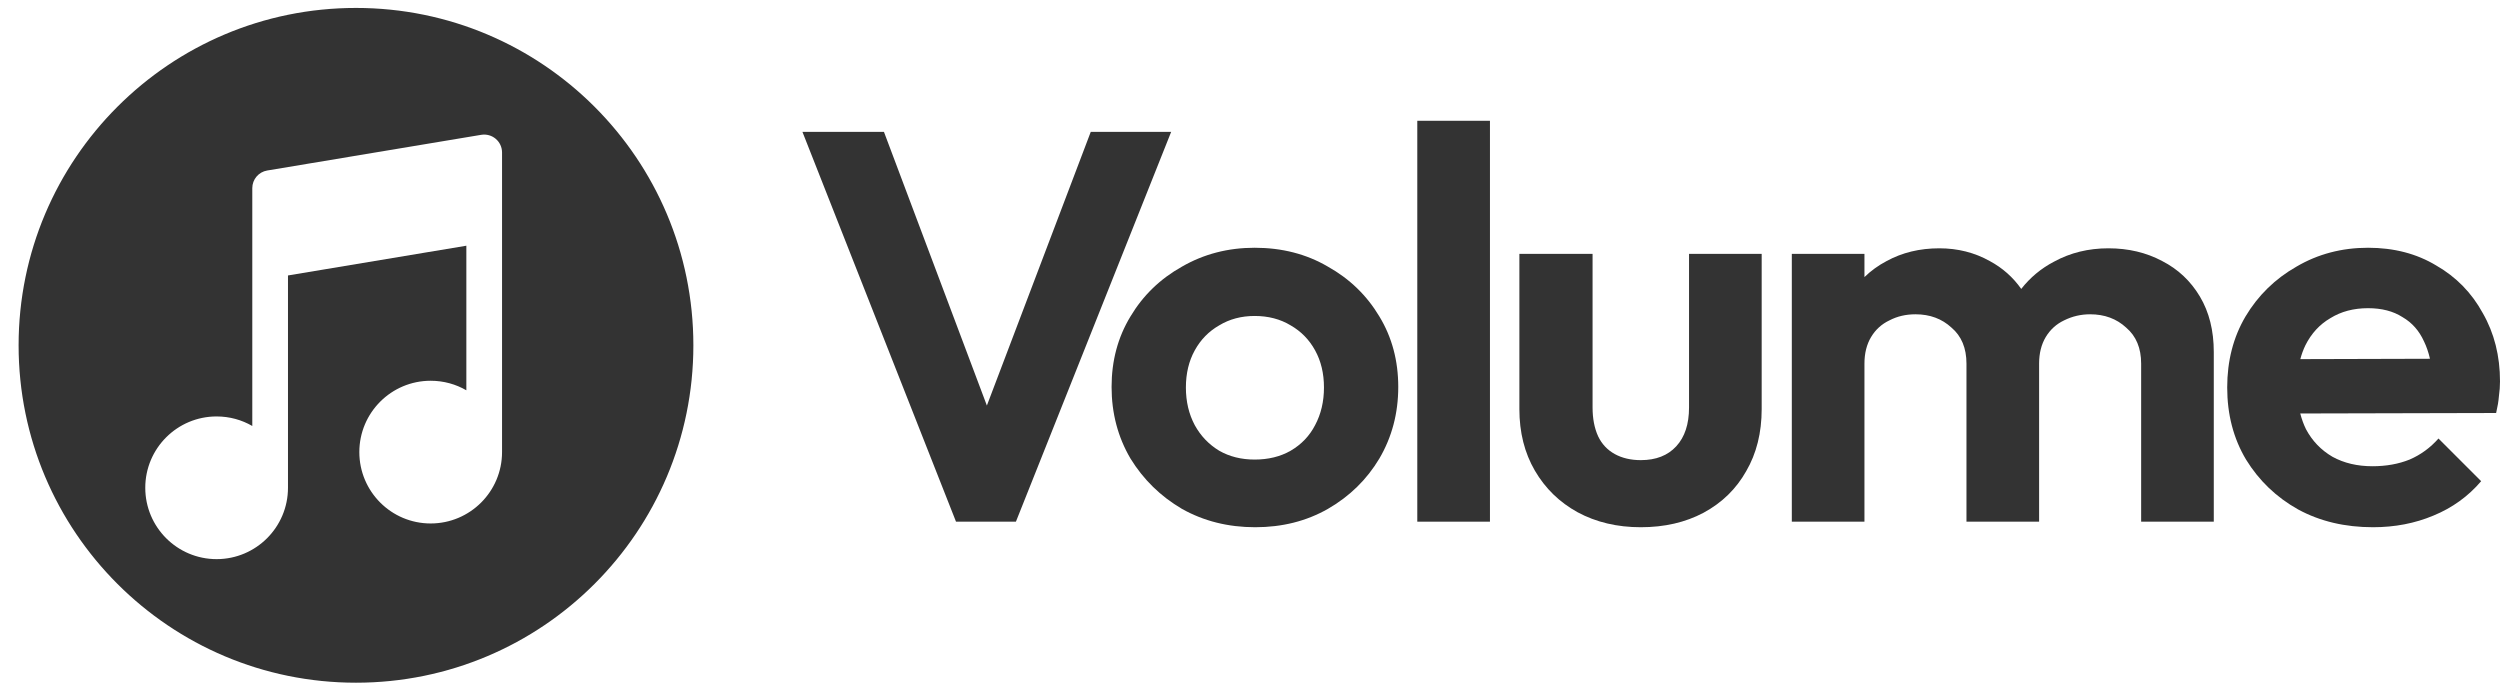
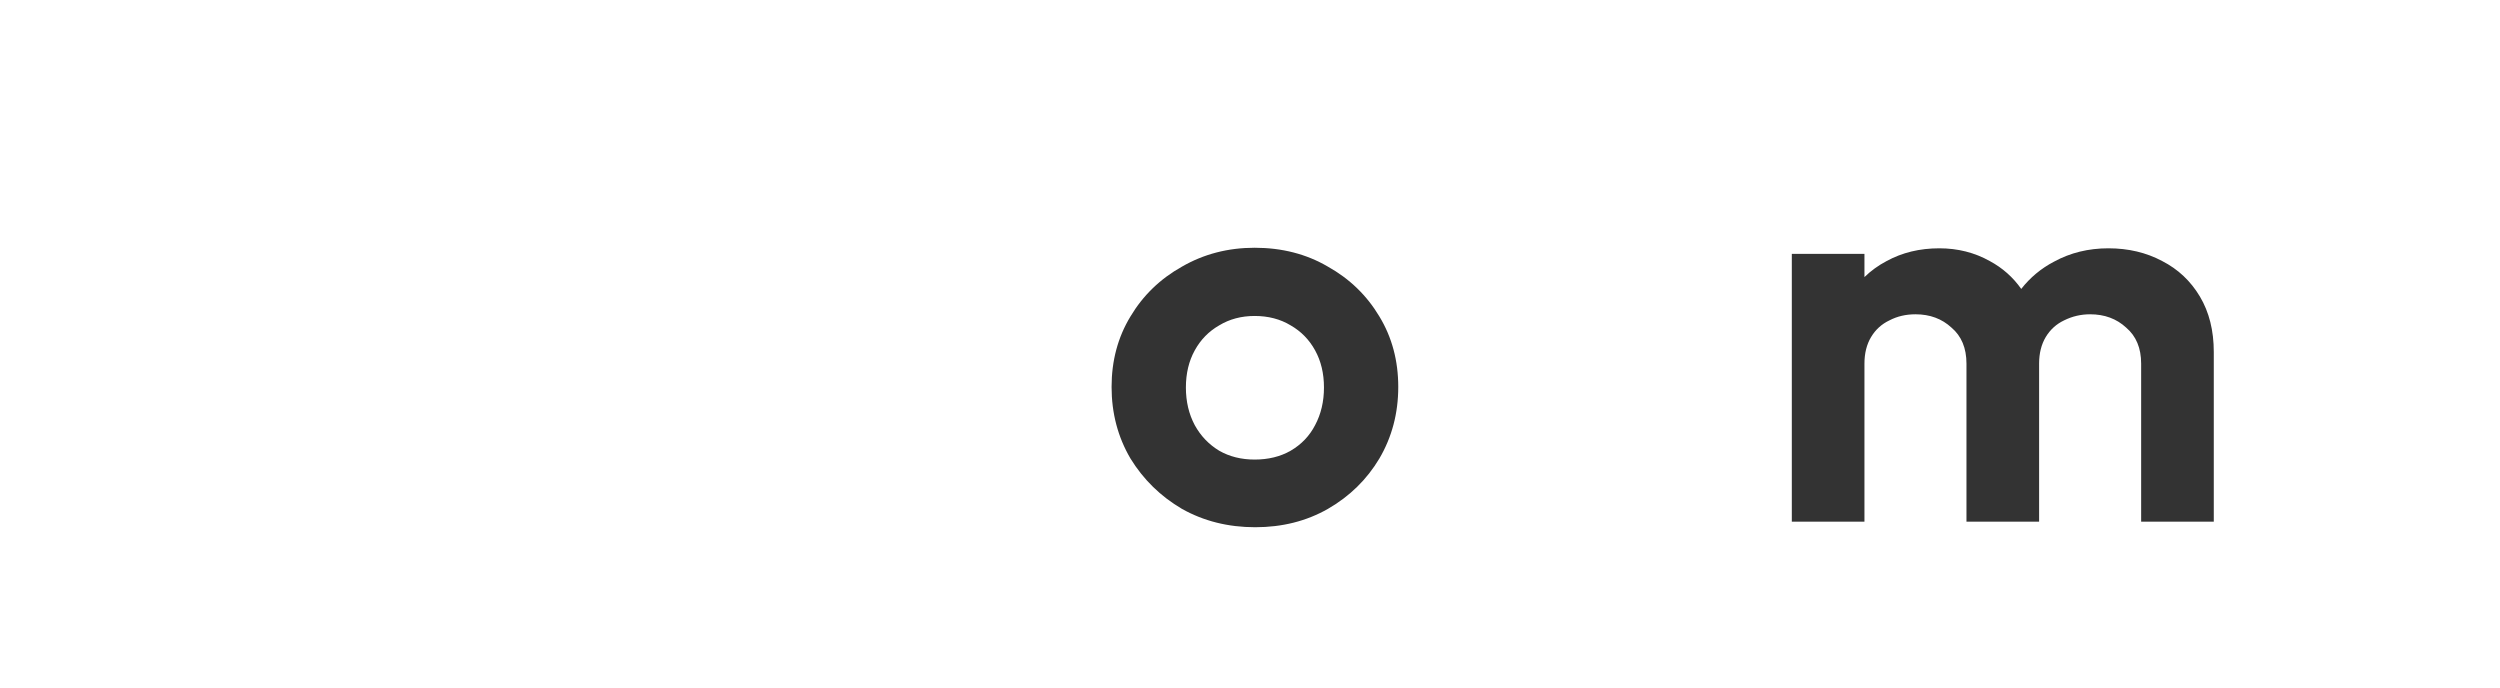
<svg xmlns="http://www.w3.org/2000/svg" width="109" height="30" viewBox="0 0 109 30" fill="none">
-   <path d="M61.794 22.745V5.266H64.962V22.745H61.794Z" fill="black" fill-opacity="0.8" />
-   <path d="M34.986 5.749L41.682 22.745H44.294L51.063 5.749H47.557L43.028 17.682L38.54 5.749H34.986Z" fill="black" fill-opacity="0.8" />
-   <path fill-rule="evenodd" clip-rule="evenodd" d="M51.536 22.189C52.487 22.721 53.55 22.987 54.727 22.987C55.904 22.987 56.959 22.721 57.894 22.189C58.845 21.641 59.594 20.908 60.142 19.989C60.69 19.054 60.964 18.015 60.964 16.87C60.964 15.726 60.69 14.703 60.142 13.8C59.594 12.881 58.845 12.156 57.894 11.624C56.959 11.076 55.895 10.802 54.703 10.802C53.542 10.802 52.487 11.076 51.536 11.624C50.585 12.156 49.835 12.881 49.287 13.8C48.739 14.703 48.465 15.726 48.465 16.87C48.465 18.015 48.739 19.054 49.287 19.989C49.852 20.908 50.601 21.641 51.536 22.189ZM56.274 19.651C55.823 19.909 55.299 20.037 54.703 20.037C54.123 20.037 53.607 19.909 53.156 19.651C52.704 19.377 52.35 19.006 52.092 18.538C51.834 18.055 51.705 17.507 51.705 16.895C51.705 16.282 51.834 15.742 52.092 15.275C52.35 14.807 52.704 14.445 53.156 14.187C53.607 13.913 54.123 13.776 54.703 13.776C55.299 13.776 55.823 13.913 56.274 14.187C56.725 14.445 57.08 14.807 57.338 15.275C57.596 15.742 57.725 16.282 57.725 16.895C57.725 17.507 57.596 18.055 57.338 18.538C57.096 19.006 56.742 19.377 56.274 19.651Z" fill="black" fill-opacity="0.8" />
-   <path d="M68.783 22.334C69.589 22.769 70.508 22.987 71.539 22.987C72.571 22.987 73.481 22.777 74.271 22.358C75.077 21.923 75.697 21.319 76.133 20.545C76.584 19.771 76.809 18.869 76.809 17.837V11.068H73.642V17.765C73.642 18.49 73.457 19.054 73.086 19.457C72.716 19.86 72.2 20.062 71.539 20.062C71.104 20.062 70.725 19.973 70.403 19.796C70.081 19.618 69.839 19.36 69.678 19.022C69.516 18.668 69.436 18.248 69.436 17.765V11.068H66.245V17.837C66.245 18.853 66.47 19.747 66.921 20.521C67.373 21.295 67.993 21.899 68.783 22.334Z" fill="black" fill-opacity="0.8" />
+   <path fill-rule="evenodd" clip-rule="evenodd" d="M51.536 22.189C52.487 22.721 53.55 22.987 54.727 22.987C55.904 22.987 56.959 22.721 57.894 22.189C58.845 21.641 59.594 20.908 60.142 19.989C60.69 19.054 60.964 18.015 60.964 16.87C60.964 15.726 60.69 14.703 60.142 13.8C59.594 12.881 58.845 12.156 57.894 11.624C56.959 11.076 55.895 10.802 54.703 10.802C53.542 10.802 52.487 11.076 51.536 11.624C50.585 12.156 49.835 12.881 49.287 13.8C48.739 14.703 48.465 15.726 48.465 16.87C48.465 18.015 48.739 19.054 49.287 19.989C49.852 20.908 50.601 21.641 51.536 22.189ZM56.274 19.651C55.823 19.909 55.299 20.037 54.703 20.037C54.123 20.037 53.607 19.909 53.156 19.651C52.704 19.377 52.35 19.006 52.092 18.538C51.834 18.055 51.705 17.507 51.705 16.895C51.705 16.282 51.834 15.742 52.092 15.275C52.35 14.807 52.704 14.445 53.156 14.187C53.607 13.913 54.123 13.776 54.703 13.776C55.299 13.776 55.823 13.913 56.274 14.187C56.725 14.445 57.08 14.807 57.338 15.275C57.596 15.742 57.725 16.282 57.725 16.895C57.725 17.507 57.596 18.055 57.338 18.538C57.096 19.006 56.742 19.377 56.274 19.651" fill="black" fill-opacity="0.8" />
  <path d="M78.123 22.745V11.068H81.29V12.081C81.573 11.805 81.895 11.572 82.257 11.382C82.934 11.012 83.699 10.826 84.554 10.826C85.359 10.826 86.093 11.012 86.754 11.382C87.307 11.68 87.765 12.084 88.126 12.597C88.517 12.098 88.994 11.701 89.558 11.407C90.267 11.02 91.057 10.826 91.927 10.826C92.798 10.826 93.579 11.012 94.272 11.382C94.965 11.737 95.513 12.253 95.916 12.93C96.319 13.607 96.521 14.412 96.521 15.347V22.745H93.354V15.855C93.354 15.178 93.136 14.654 92.701 14.284C92.282 13.897 91.758 13.703 91.129 13.703C90.727 13.703 90.348 13.792 89.993 13.969C89.655 14.13 89.389 14.372 89.195 14.694C89.002 15.017 88.905 15.404 88.905 15.855V22.745H85.738V15.855C85.738 15.178 85.521 14.654 85.085 14.284C84.666 13.897 84.143 13.703 83.514 13.703C83.095 13.703 82.716 13.792 82.378 13.969C82.039 14.13 81.773 14.372 81.58 14.694C81.386 15.017 81.29 15.404 81.29 15.855V22.745H78.123Z" fill="black" fill-opacity="0.8" />
-   <path fill-rule="evenodd" clip-rule="evenodd" d="M100.2 22.213C101.151 22.729 102.239 22.987 103.464 22.987C104.415 22.987 105.293 22.818 106.099 22.479C106.921 22.141 107.614 21.641 108.178 20.98L106.317 19.119C105.962 19.522 105.543 19.828 105.059 20.037C104.576 20.231 104.036 20.328 103.44 20.328C102.779 20.328 102.199 20.191 101.699 19.917C101.199 19.626 100.812 19.224 100.538 18.708C100.435 18.495 100.353 18.268 100.291 18.028L108.831 18.007C108.895 17.733 108.936 17.491 108.952 17.281C108.984 17.056 109 16.838 109 16.629C109 15.517 108.75 14.525 108.251 13.655C107.767 12.768 107.09 12.075 106.22 11.576C105.366 11.06 104.374 10.802 103.246 10.802C102.102 10.802 101.062 11.076 100.128 11.624C99.193 12.156 98.451 12.881 97.903 13.8C97.371 14.703 97.106 15.734 97.106 16.895C97.106 18.071 97.379 19.119 97.927 20.037C98.492 20.956 99.249 21.681 100.2 22.213ZM100.294 15.658C100.351 15.444 100.424 15.244 100.514 15.057C100.772 14.541 101.135 14.146 101.602 13.873C102.07 13.582 102.618 13.437 103.246 13.437C103.843 13.437 104.342 13.566 104.745 13.824C105.164 14.066 105.478 14.421 105.688 14.888C105.797 15.113 105.883 15.364 105.947 15.642L100.294 15.658Z" fill="black" fill-opacity="0.8" />
-   <path d="M15.521 0.346C23.645 0.346 30.231 6.932 30.231 15.056C30.231 23.18 23.645 29.766 15.521 29.766C7.397 29.766 0.811 23.18 0.811 15.056C0.811 6.932 7.397 0.346 15.521 0.346ZM20.983 5.878L11.65 7.434C11.275 7.497 11 7.822 11 8.202V18.573C10.543 18.308 10.011 18.157 9.444 18.157C7.726 18.157 6.334 19.549 6.334 21.267C6.334 22.985 7.726 24.378 9.444 24.378C11.162 24.378 12.556 22.985 12.556 21.267V12.01L20.333 10.713V17.017C19.875 16.752 19.344 16.601 18.777 16.601C17.059 16.601 15.667 17.994 15.667 19.711C15.667 21.43 17.059 22.823 18.777 22.823C20.495 22.823 21.889 21.43 21.889 19.711V6.646C21.889 6.417 21.788 6.2 21.613 6.052C21.439 5.905 21.209 5.841 20.983 5.878Z" fill="black" fill-opacity="0.8" />
</svg>